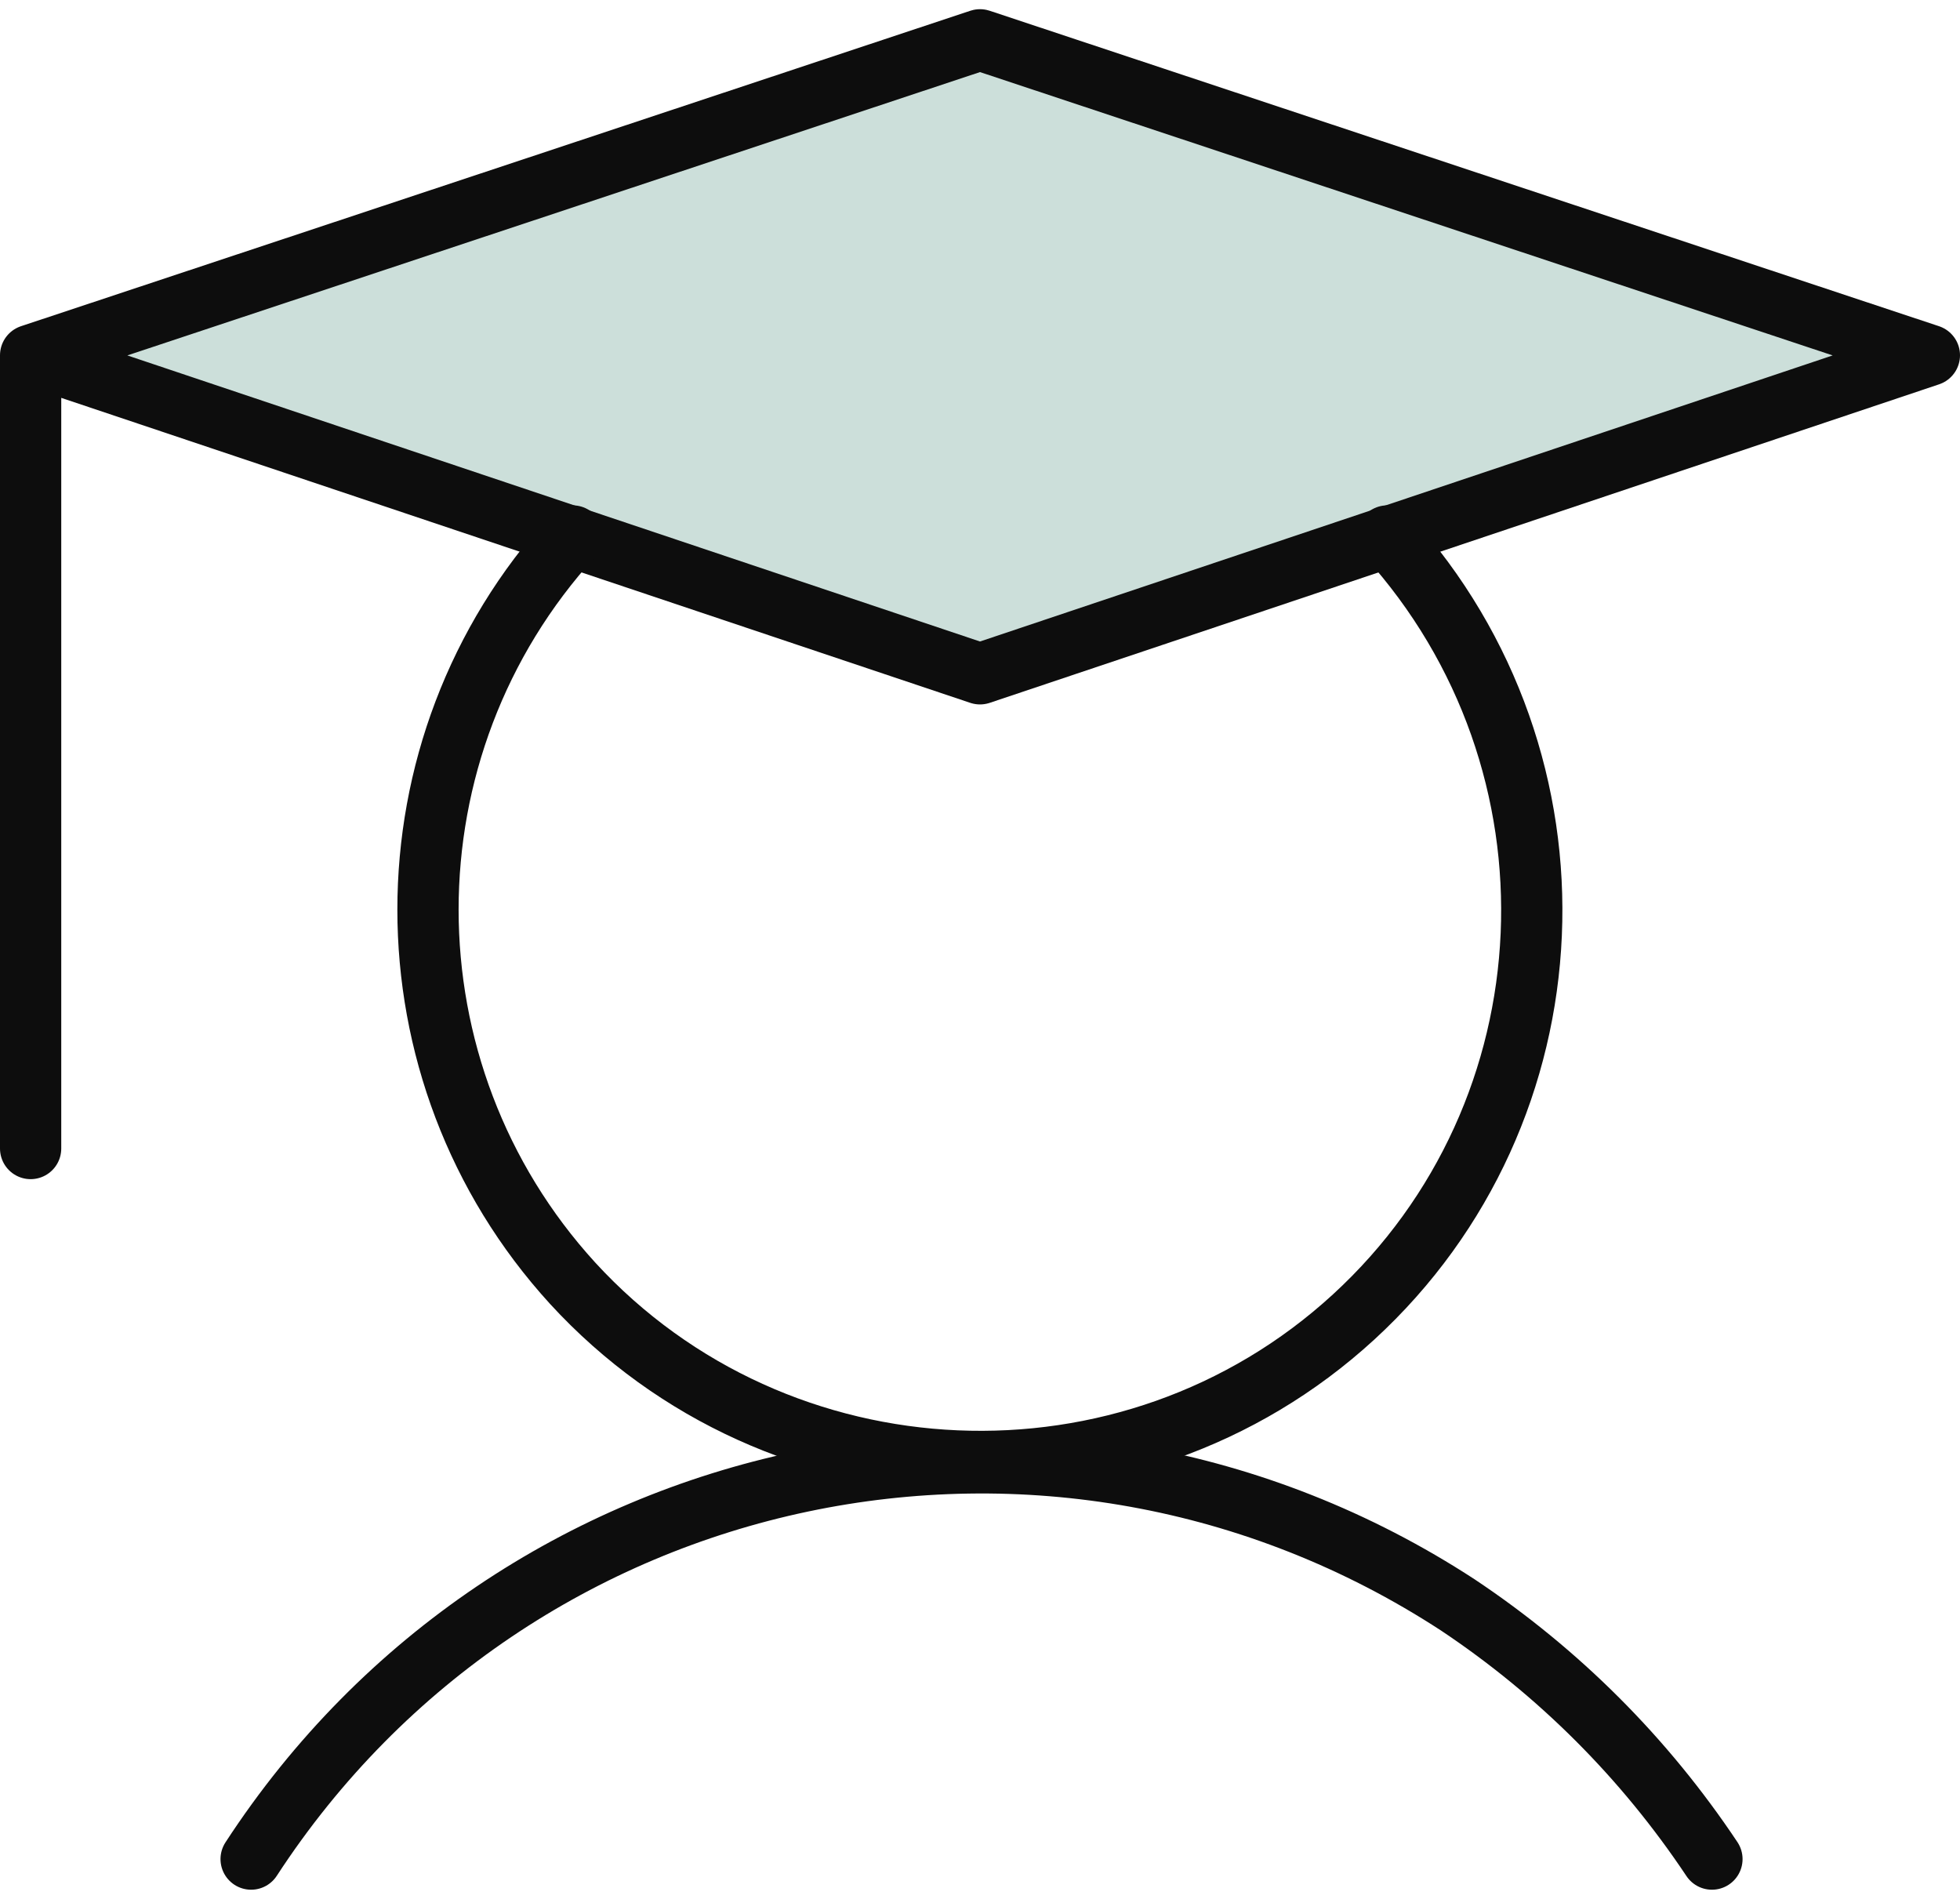
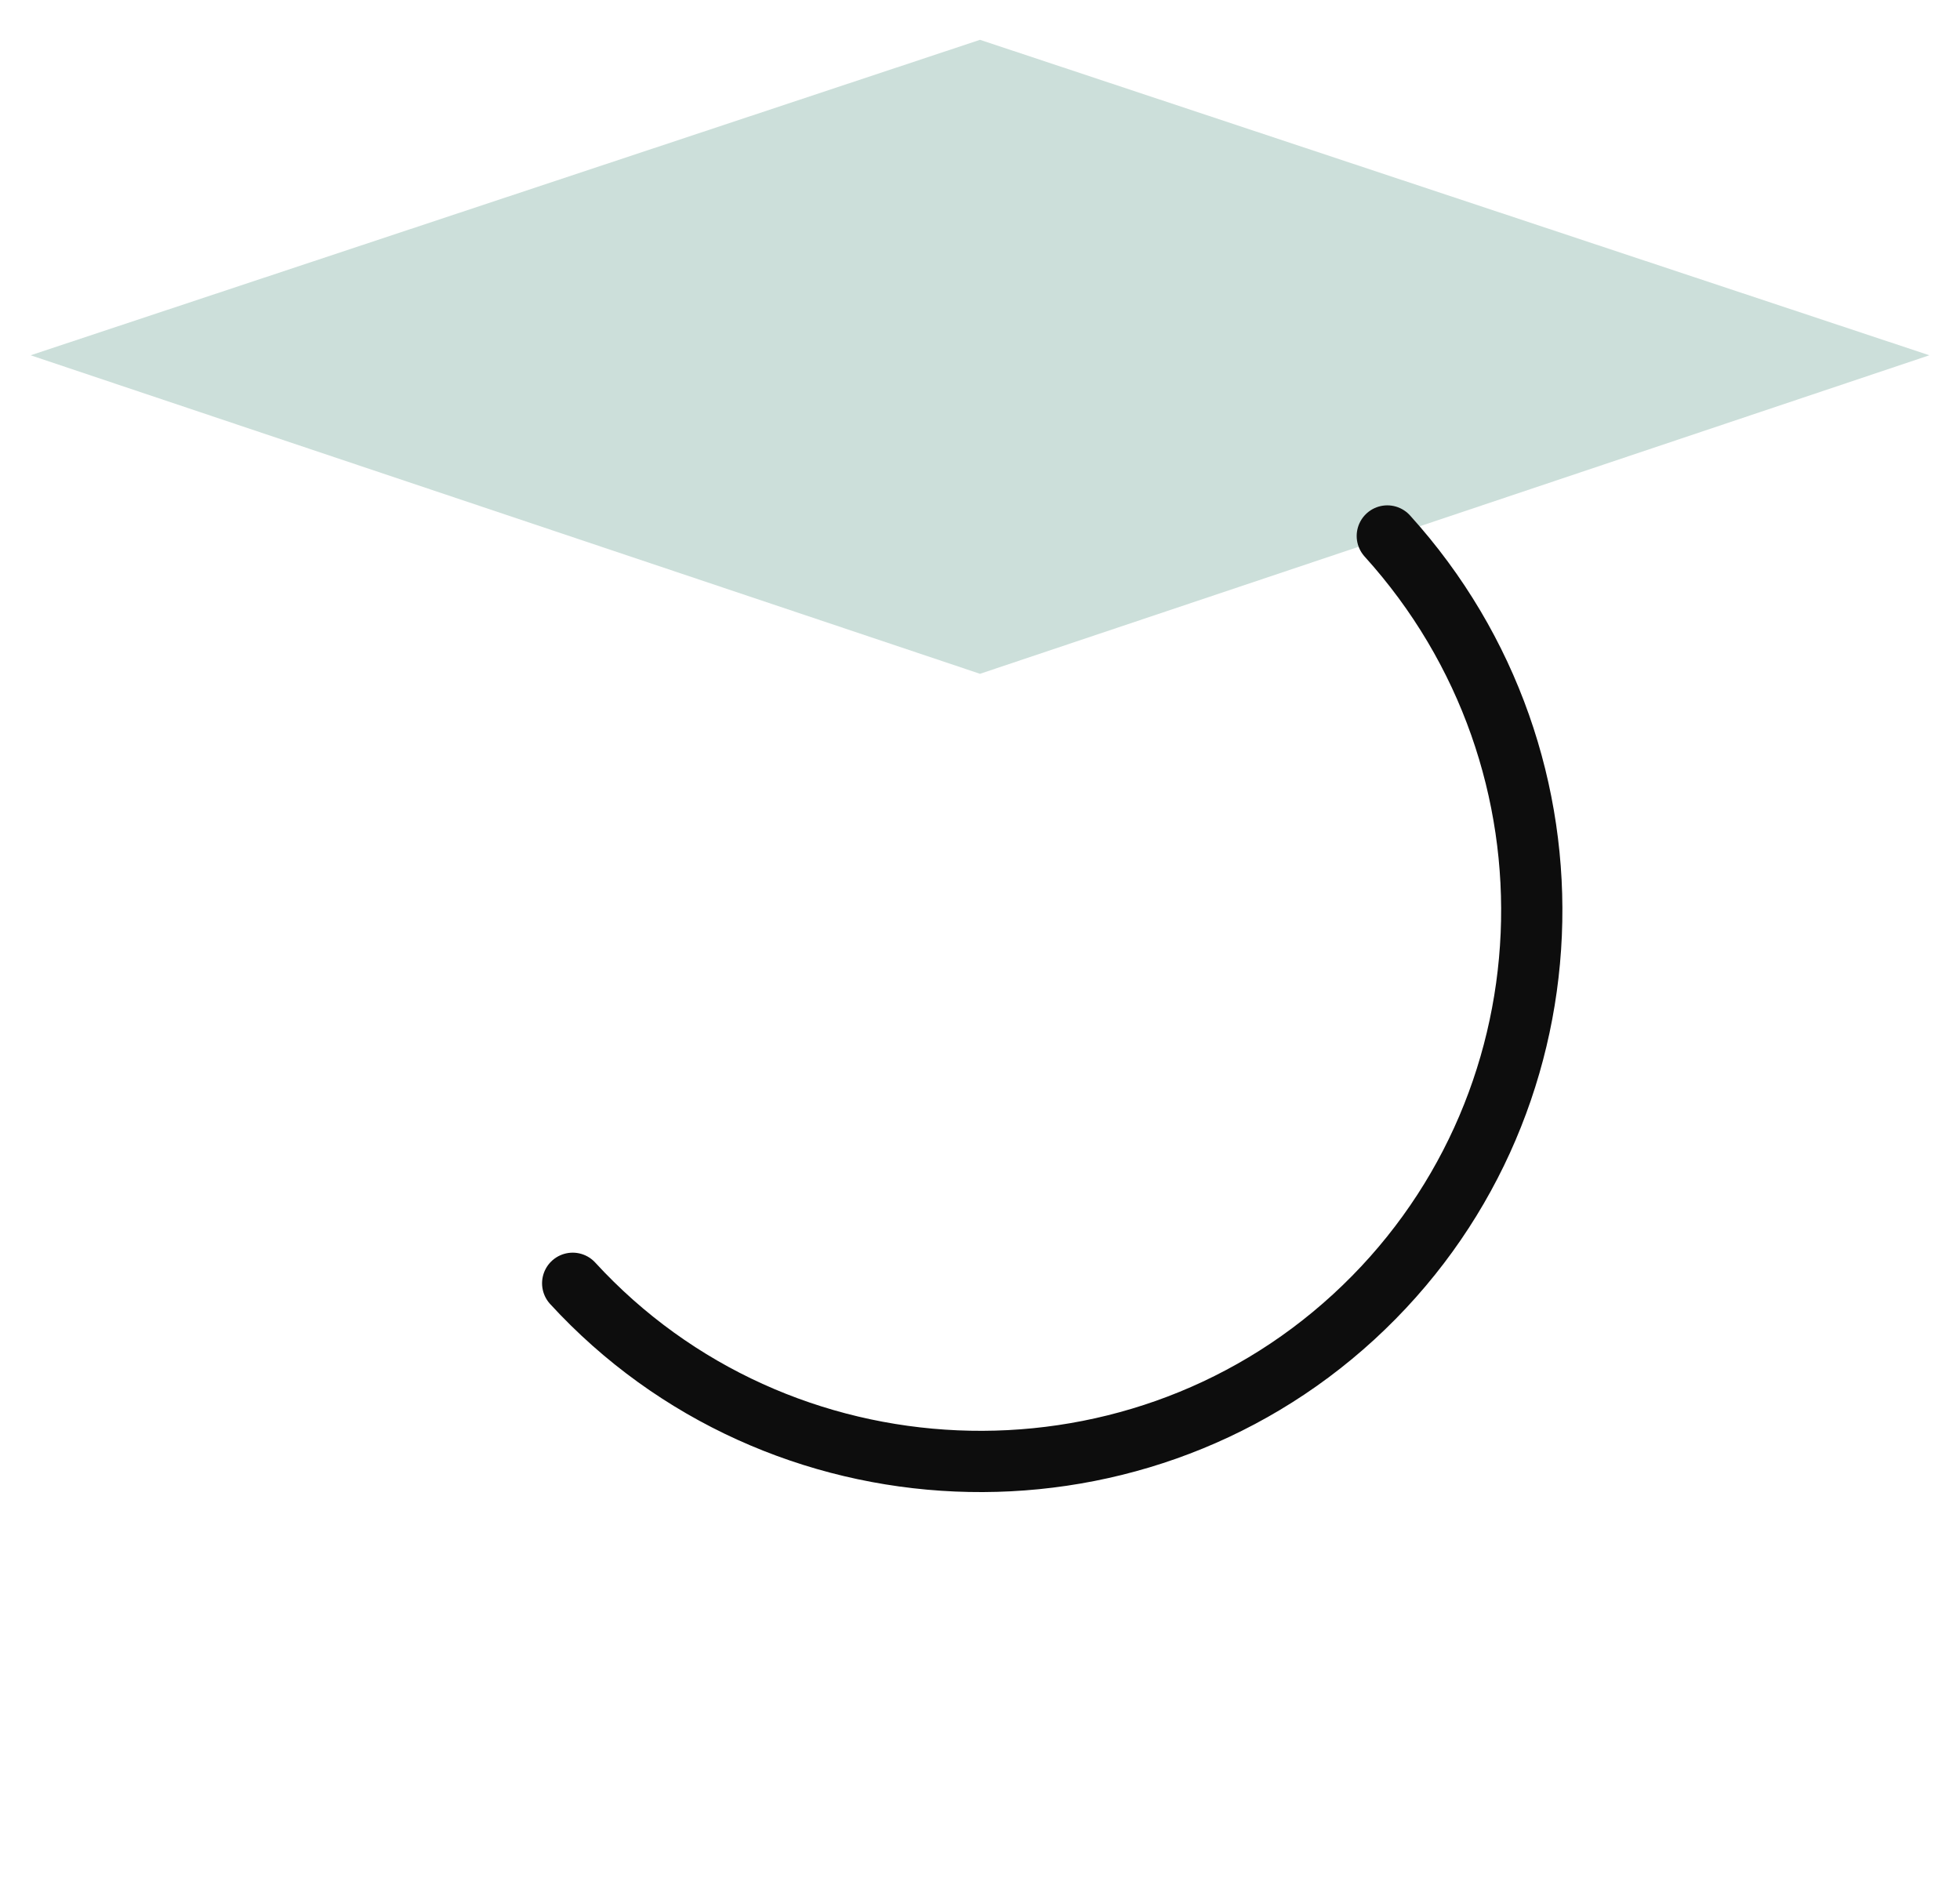
<svg xmlns="http://www.w3.org/2000/svg" xml:space="preserve" id="レイヤー_1" width="64" height="62" x="0" y="0" style="enable-background:new 0 0 64 62" version="1.1">
  <style>.st1{fill:none;stroke:#0d0d0d;stroke-width:2;stroke-linecap:round;stroke-linejoin:round}</style>
  <path d="M63 11.6 32 22 1 11.6 32 1.3z" style="opacity:.2;fill:#006146;enable-background:new" />
-   <path d="M1 11.6v25.9m7.2 23.2c8.6-13.2 26.2-16.9 39.4-8.3 3.3 2.2 6.1 5 8.3 8.3M63 11.6 32 22 1 11.6 32 1.3z" class="st1" />
-   <path d="M45.3 17.5c6.7 7.4 6.2 18.8-1.1 25.5s-18.8 6.2-25.5-1.1c-6.3-6.9-6.3-17.5 0-24.4" class="st1" />
+   <path d="M45.3 17.5c6.7 7.4 6.2 18.8-1.1 25.5s-18.8 6.2-25.5-1.1" class="st1" />
</svg>